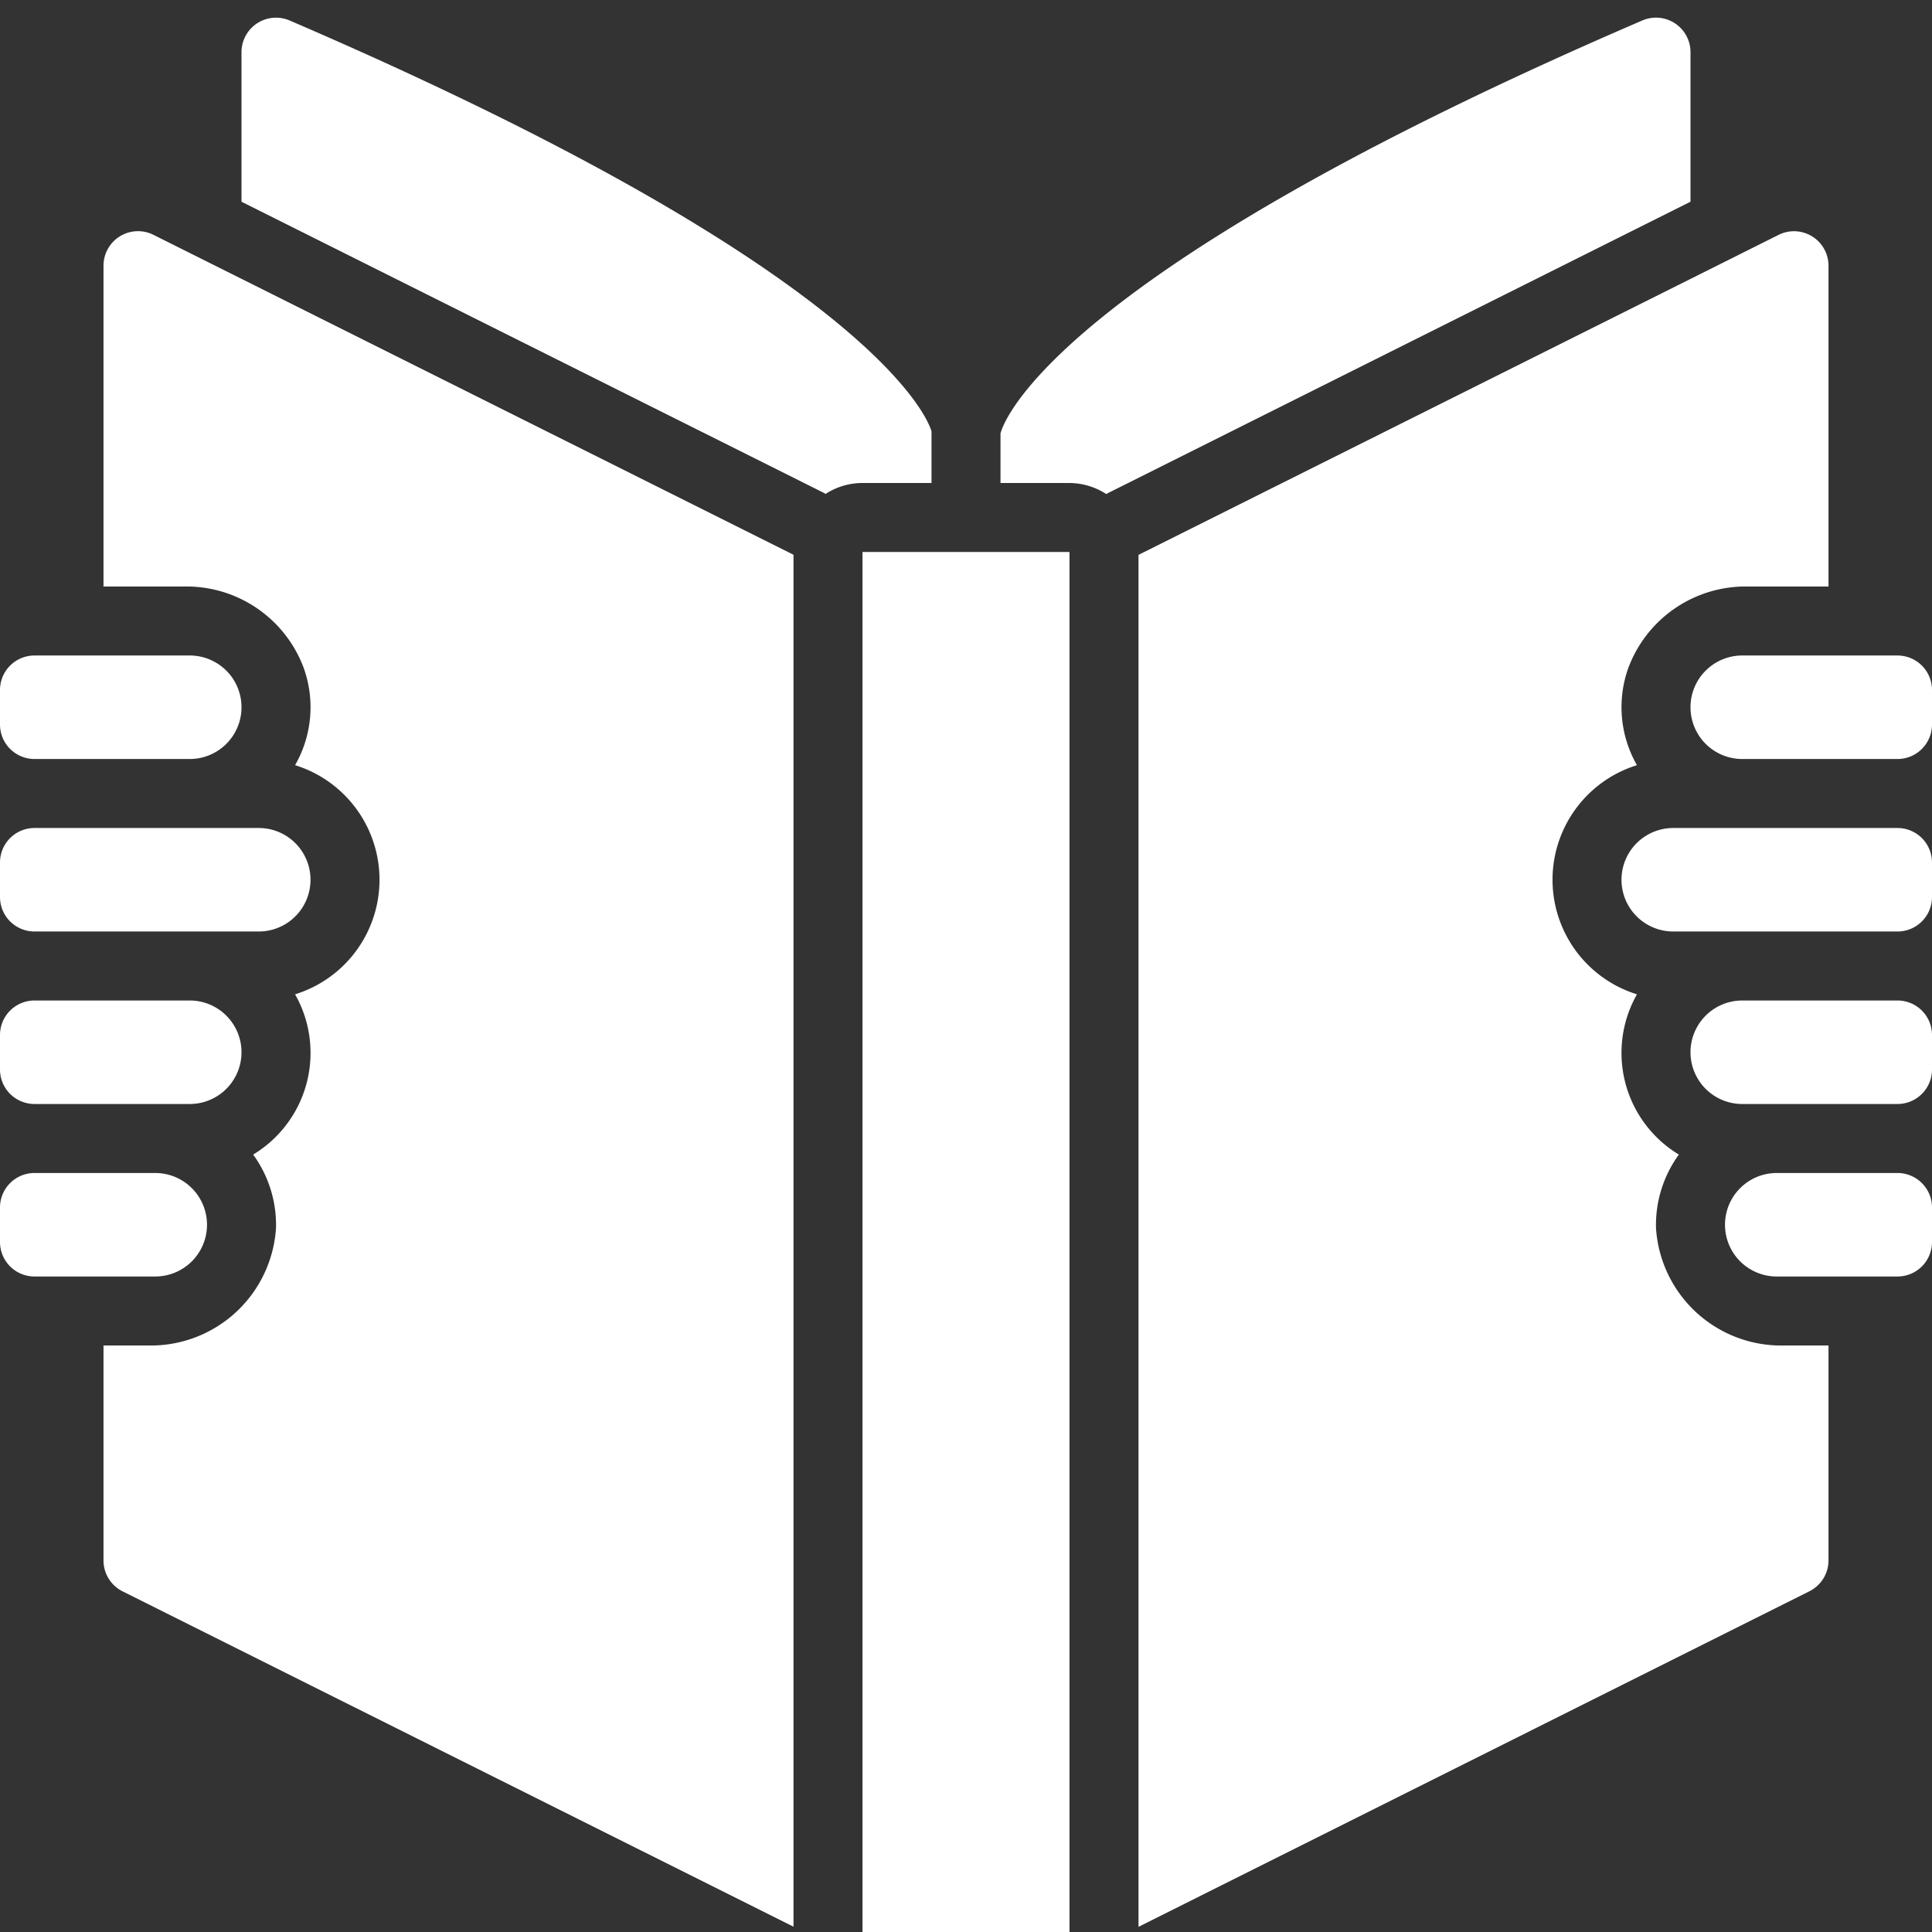
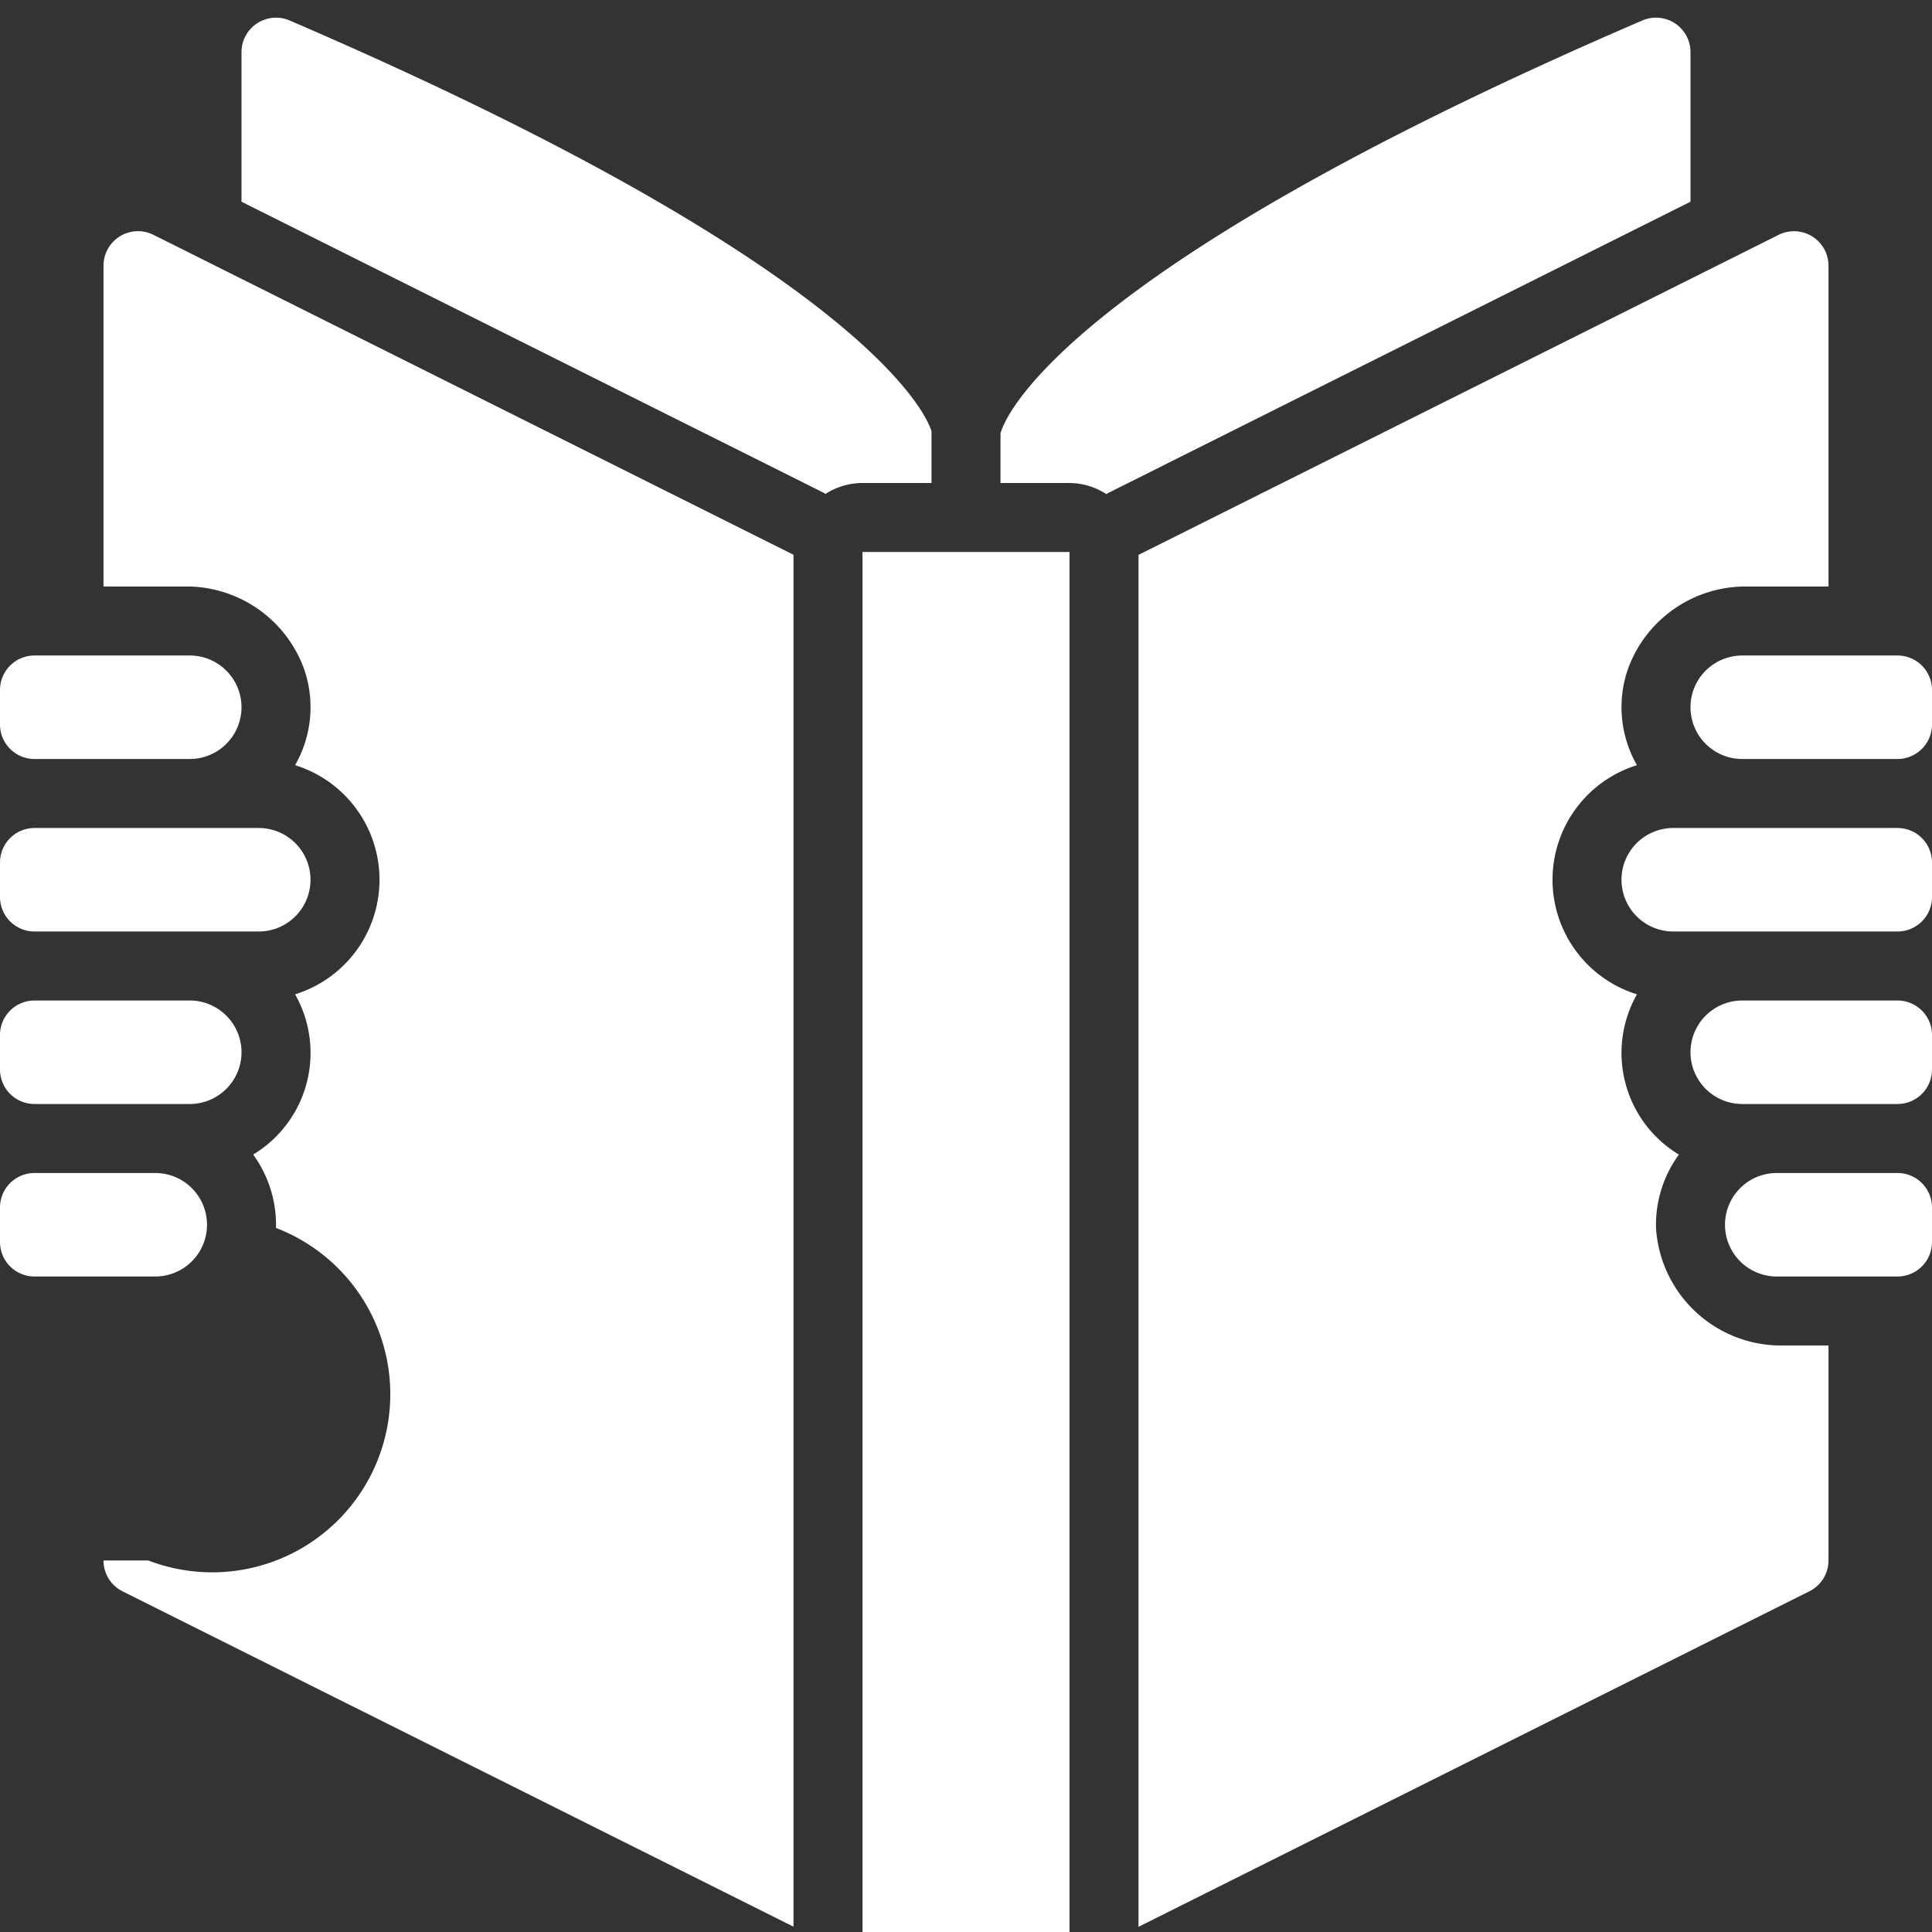
<svg xmlns="http://www.w3.org/2000/svg" version="1.1" width="512" height="512" x="0" y="0" viewBox="0 0 56 56" style="enable-background:new 0 0 512 512" xml:space="preserve" class="">
  <rect x="0" y="0" width="56" height="56" fill="#333333" stroke="none" />
  <g>
-     <path fill="#ffffff" fill-rule="nonzero" d="M56 20v1a1 1 0 0 1-1 1h-4.5a1.5 1.5 0 0 1 0-3H55a1 1 0 0 1 1 1zm0 5v1a1 1 0 0 1-1 1h-6.5a1.5 1.5 0 0 1 0-3H55a1 1 0 0 1 1 1zm0 5v1a1 1 0 0 1-1 1h-4.5a1.5 1.5 0 0 1 0-3H55a1 1 0 0 1 1 1zM49 1.511v4.336L32.1 14.3c-.012.006-.02.016-.032.022A1.983 1.983 0 0 0 31 14h-2v-1.437c.077-.306 1.459-4.59 18.6-11.968a1 1 0 0 1 1.4.916zM8.393.593C26.039 8.185 26.99 12.5 27 12.5V14h-2c-.38 0-.752.11-1.071.317-.012-.006-.02-.016-.032-.022L7 5.847V1.513a1 1 0 0 1 1.393-.92zM0 20a1 1 0 0 1 1-1h4.5a1.5 1.5 0 0 1 0 3H1a1 1 0 0 1-1-1zm7 10.5A1.5 1.5 0 0 1 5.5 32H1a1 1 0 0 1-1-1v-1a1 1 0 0 1 1-1h4.5A1.5 1.5 0 0 1 7 30.5zm.5-3.5H1a1 1 0 0 1-1-1v-1a1 1 0 0 1 1-1h6.5a1.5 1.5 0 0 1 0 3zM0 36v-1a1 1 0 0 1 1-1h3.5a1.5 1.5 0 0 1 0 3H1a1 1 0 0 1-1-1zm3 9.232V39h1.3A3.636 3.636 0 0 0 8 35.592a3.467 3.467 0 0 0-.662-2.126 3.442 3.442 0 0 0 1.215-4.645 3.477 3.477 0 0 0 0-6.642c.493-.86.584-1.892.248-2.824A3.627 3.627 0 0 0 5.349 17H3V7.7a1 1 0 0 1 1.45-.892l1.139.569.034.017L23 16.08v39.766l-19.447-9.72A1 1 0 0 1 3 45.232zM25 56V16h6v40zm27.45-9.878L33 55.85V16.083L50.37 7.4c.019-.008.035-.018.053-.027l1.13-.565A1 1 0 0 1 53 7.7V17h-2.349a3.627 3.627 0 0 0-3.451 2.355 3.377 3.377 0 0 0 .248 2.824 3.477 3.477 0 0 0 0 6.642 3.442 3.442 0 0 0 1.215 4.645A3.467 3.467 0 0 0 48 35.592 3.636 3.636 0 0 0 51.7 39H53v6.227a1 1 0 0 1-.55.895zM56 36a1 1 0 0 1-1 1h-3.5a1.5 1.5 0 0 1 0-3H55a1 1 0 0 1 1 1z" data-original="#000000" class="" />
+     <path fill="#ffffff" fill-rule="nonzero" d="M56 20v1a1 1 0 0 1-1 1h-4.5a1.5 1.5 0 0 1 0-3H55a1 1 0 0 1 1 1zm0 5v1a1 1 0 0 1-1 1h-6.5a1.5 1.5 0 0 1 0-3H55a1 1 0 0 1 1 1zm0 5v1a1 1 0 0 1-1 1h-4.5a1.5 1.5 0 0 1 0-3H55a1 1 0 0 1 1 1zM49 1.511v4.336L32.1 14.3c-.012.006-.02.016-.032.022A1.983 1.983 0 0 0 31 14h-2v-1.437c.077-.306 1.459-4.59 18.6-11.968a1 1 0 0 1 1.4.916zM8.393.593C26.039 8.185 26.99 12.5 27 12.5V14h-2c-.38 0-.752.11-1.071.317-.012-.006-.02-.016-.032-.022L7 5.847V1.513a1 1 0 0 1 1.393-.92zM0 20a1 1 0 0 1 1-1h4.5a1.5 1.5 0 0 1 0 3H1a1 1 0 0 1-1-1zm7 10.5A1.5 1.5 0 0 1 5.5 32H1a1 1 0 0 1-1-1v-1a1 1 0 0 1 1-1h4.5A1.5 1.5 0 0 1 7 30.5zm.5-3.5H1a1 1 0 0 1-1-1v-1a1 1 0 0 1 1-1h6.5a1.5 1.5 0 0 1 0 3zM0 36v-1a1 1 0 0 1 1-1h3.5a1.5 1.5 0 0 1 0 3H1a1 1 0 0 1-1-1zm3 9.232h1.3A3.636 3.636 0 0 0 8 35.592a3.467 3.467 0 0 0-.662-2.126 3.442 3.442 0 0 0 1.215-4.645 3.477 3.477 0 0 0 0-6.642c.493-.86.584-1.892.248-2.824A3.627 3.627 0 0 0 5.349 17H3V7.7a1 1 0 0 1 1.45-.892l1.139.569.034.017L23 16.08v39.766l-19.447-9.72A1 1 0 0 1 3 45.232zM25 56V16h6v40zm27.45-9.878L33 55.85V16.083L50.37 7.4c.019-.008.035-.018.053-.027l1.13-.565A1 1 0 0 1 53 7.7V17h-2.349a3.627 3.627 0 0 0-3.451 2.355 3.377 3.377 0 0 0 .248 2.824 3.477 3.477 0 0 0 0 6.642 3.442 3.442 0 0 0 1.215 4.645A3.467 3.467 0 0 0 48 35.592 3.636 3.636 0 0 0 51.7 39H53v6.227a1 1 0 0 1-.55.895zM56 36a1 1 0 0 1-1 1h-3.5a1.5 1.5 0 0 1 0-3H55a1 1 0 0 1 1 1z" data-original="#000000" class="" />
  </g>
</svg>